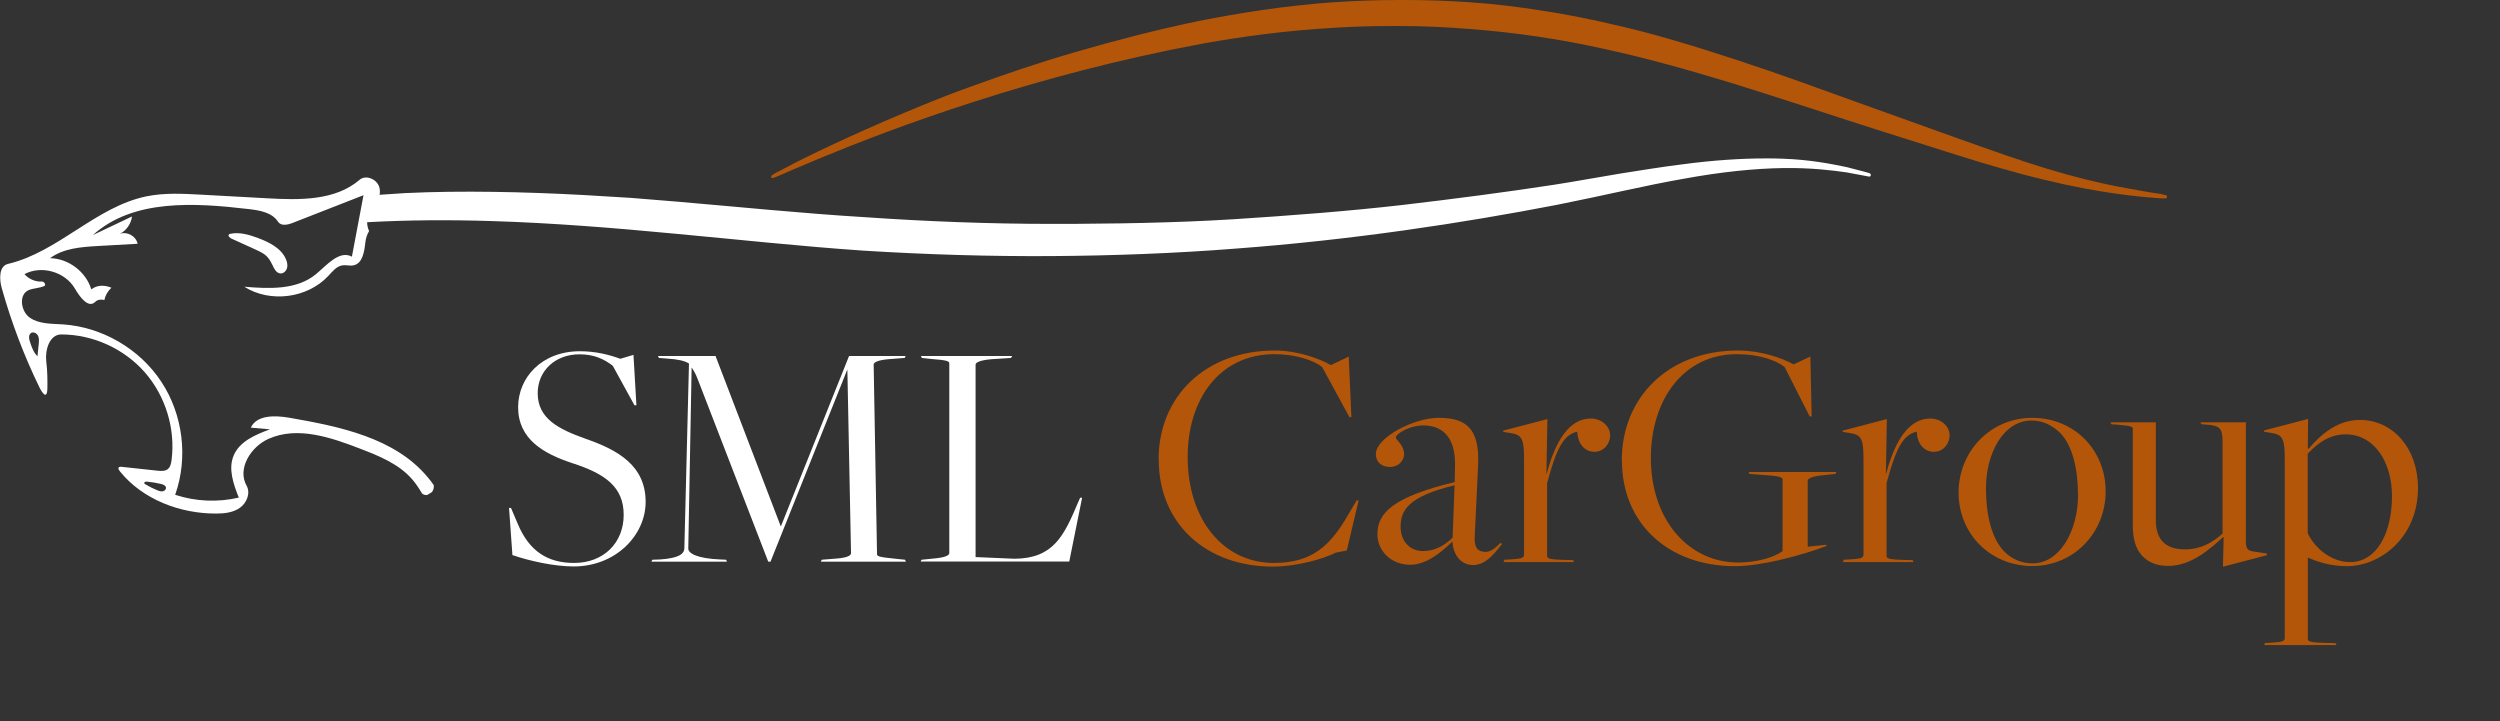
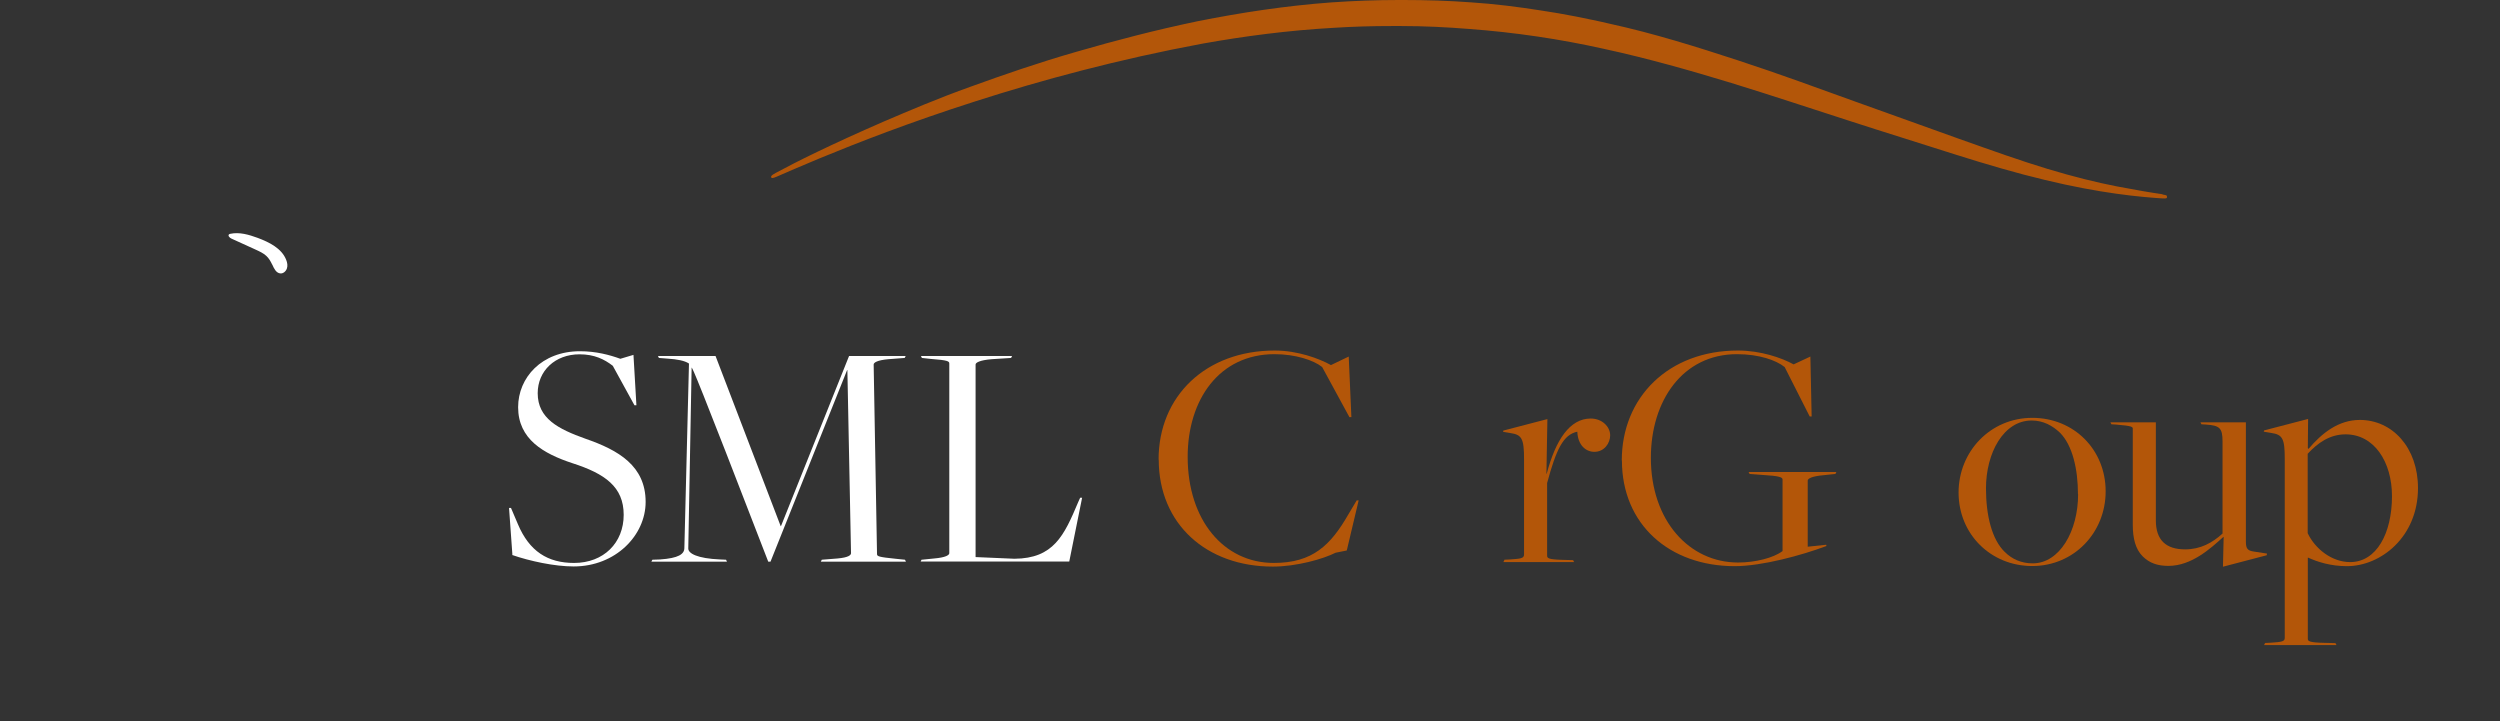
<svg xmlns="http://www.w3.org/2000/svg" width="312" height="90" viewBox="0 0 312 90" fill="none">
  <rect x="0" y="0" width="312" height="90" fill="#333333" stroke="none" />
  <path d="M63.947 69.226L63.528 63.393H63.773L64.628 65.401C66.058 68.807 68.361 70.256 71.642 70.256C75.341 70.256 77.836 67.741 77.836 64.249C77.836 60.756 75.498 59.114 71.432 57.805C67.82 56.617 64.662 54.801 64.662 50.819C64.662 47.117 67.611 43.834 72.374 43.834C74.381 43.834 76.073 44.288 77.417 44.777L79.057 44.288L79.424 50.575H79.179L76.475 45.65C75.41 44.829 74.172 44.218 72.322 44.218C69.286 44.218 67.105 46.279 67.105 49.073C67.105 52.234 69.688 53.544 73.055 54.749C77.208 56.181 80.575 58.154 80.575 62.642C80.575 66.798 76.841 70.693 71.589 70.693C69.216 70.693 66.128 70.029 63.912 69.261L63.947 69.226Z" fill="white" />
-   <path d="M81.431 69.854L82.373 69.82C84.676 69.662 85.409 69.156 85.409 68.388L85.984 45.371C85.444 45.004 84.467 44.829 83.35 44.76L82.233 44.672L82.111 44.428H89.3L97.43 65.663H97.465L105.963 44.428H113.029L112.907 44.672L110.848 44.829C109.487 44.952 109.033 45.248 109.033 45.493L109.452 69.156C109.452 69.435 109.697 69.523 111.755 69.732L112.942 69.854L113.064 70.099H102.438L102.56 69.854L104.532 69.697C105.893 69.575 106.207 69.278 106.207 69.034L105.753 46.191H105.718L96.157 70.099H95.878L87.049 47.257C86.84 46.681 86.508 46.139 86.316 45.86L85.897 68.457C85.897 69.069 87.014 69.697 89.876 69.82L90.608 69.854L90.73 70.099H81.291L81.413 69.854H81.431Z" fill="white" />
+   <path d="M81.431 69.854L82.373 69.82C84.676 69.662 85.409 69.156 85.409 68.388L85.984 45.371C85.444 45.004 84.467 44.829 83.35 44.76L82.233 44.672L82.111 44.428H89.3L97.43 65.663H97.465L105.963 44.428H113.029L112.907 44.672L110.848 44.829C109.487 44.952 109.033 45.248 109.033 45.493L109.452 69.156C109.452 69.435 109.697 69.523 111.755 69.732L112.942 69.854L113.064 70.099H102.438L102.56 69.854L104.532 69.697C105.893 69.575 106.207 69.278 106.207 69.034L105.753 46.191H105.718L96.157 70.099H95.878C86.84 46.681 86.508 46.139 86.316 45.86L85.897 68.457C85.897 69.069 87.014 69.697 89.876 69.82L90.608 69.854L90.73 70.099H81.291L81.413 69.854H81.431Z" fill="white" />
  <path d="M115.035 69.854L116.588 69.697C118.019 69.575 118.472 69.278 118.472 69.034V45.371C118.472 45.091 118.315 44.952 116.169 44.794L115.053 44.672L114.93 44.428H126.307L126.184 44.672L123.724 44.829C122.294 44.952 121.753 45.248 121.753 45.493V69.523L126.603 69.732C131.489 69.697 132.797 66.851 134.56 62.66L134.804 62.118H135.048L133.443 70.082H114.896L115.018 69.837L115.035 69.854Z" fill="white" />
  <path d="M144.592 57.35C144.592 49.457 150.454 43.746 159.091 43.746C161.918 43.746 164.587 44.724 166.105 45.562L168.321 44.497L168.653 52.059H168.408L165.006 45.807C163.942 44.951 161.673 44.2 159.056 44.2C152.164 44.2 148.221 49.876 148.221 57.018C148.221 64.912 152.74 70.255 158.969 70.255C163.82 70.255 166.07 68.038 168.286 64.178L169.316 62.449H169.56L168.077 68.701L166.681 68.981C165.128 69.767 161.796 70.71 158.847 70.71C150.559 70.71 144.609 65.401 144.609 57.35H144.592Z" fill="#B35609" />
-   <path d="M181.251 67.636V67.602C179.698 69.086 177.919 70.483 175.999 70.483C173.574 70.483 171.899 68.719 171.899 66.659C171.899 63.987 173.905 62.013 181.548 60.162L181.583 58.346C181.74 54.242 179.733 53.09 177.604 53.09C175.964 53.09 174.202 54.12 174.202 54.609C174.202 54.888 175.232 55.552 175.232 56.669C175.232 57.49 174.534 58.276 173.469 58.276C172.405 58.276 171.707 57.665 171.707 56.669C171.707 54.609 176.435 52.147 179.541 52.147C182.944 52.147 184.706 53.421 184.462 58.154L184.043 67.025C183.956 68.387 184.496 68.876 185.404 68.876C186.067 68.876 186.677 68.335 187.253 67.759L187.463 67.881C186.73 68.789 185.526 70.518 183.851 70.518C182.42 70.518 181.391 69.4 181.269 67.636H181.251ZM181.286 67.095L181.53 60.564C175.703 61.961 174.795 63.725 174.795 65.733C174.795 67.584 175.982 68.772 177.587 68.772C178.948 68.772 180.169 68.195 181.286 67.095Z" fill="#B35609" />
  <path d="M187.741 69.853L188.474 69.818C189.748 69.731 190.201 69.696 190.201 69.207V57.297C190.201 54.747 189.922 54.258 188.526 54.049L187.584 53.891L187.619 53.734L193.115 52.302L192.993 59.13H193.028C194.144 54.904 195.907 52.232 198.524 52.232C199.955 52.232 200.949 53.263 200.949 54.328C200.949 55.306 200.216 56.389 198.978 56.389C197.948 56.389 196.919 55.603 196.849 53.874C195.087 54.241 194.214 56.092 193.08 60.283V69.329C193.08 69.661 193.202 69.818 195.017 69.87L196.325 69.905L196.448 70.15H187.619L187.741 69.905V69.853Z" fill="#B35609" />
  <path d="M202.398 57.472C202.398 49.579 208.226 43.746 216.898 43.746C219.724 43.746 222.359 44.654 223.842 45.475L225.936 44.497L226.093 51.971H225.849L222.725 45.807C221.661 44.951 219.515 44.2 216.776 44.2C210.006 44.2 206.028 49.998 206.028 57.141C206.028 64.982 210.826 70.203 216.915 70.203C219.044 70.203 221.347 69.627 222.464 68.771V59.847C222.464 59.568 222.097 59.393 219.951 59.271L218.346 59.149L218.224 58.904H229.181L229.059 59.149L227.576 59.306C226.145 59.428 225.604 59.725 225.604 59.97V68.23L227.908 67.985L227.942 68.142C224.872 69.295 219.899 70.657 216.496 70.657C208.331 70.657 202.416 65.436 202.416 57.472H202.398Z" fill="#B35609" />
-   <path d="M230.105 69.853L230.838 69.818C232.112 69.731 232.565 69.696 232.565 69.207V57.297C232.565 54.747 232.286 54.258 230.89 54.049L229.948 53.891L229.983 53.734L235.479 52.302L235.357 59.13H235.392C236.509 54.904 238.271 52.232 240.888 52.232C242.319 52.232 243.313 53.263 243.313 54.328C243.313 55.306 242.581 56.389 241.342 56.389C240.312 56.389 239.283 55.603 239.213 53.874C237.451 54.241 236.579 56.092 235.444 60.283V69.329C235.444 69.661 235.567 69.818 237.381 69.87L238.69 69.905L238.812 70.15H229.983L230.105 69.905V69.853Z" fill="#B35609" />
  <path d="M244.43 61.472C244.43 56.338 248.408 52.147 253.625 52.147C258.842 52.147 262.785 56.128 262.785 61.315C262.785 66.501 258.807 70.64 253.625 70.64C248.443 70.64 244.43 66.659 244.43 61.472ZM259.33 61.681C259.33 58.521 258.632 55.552 257.08 53.998C256.172 53.142 255.021 52.478 253.555 52.478C250.031 52.478 247.85 56.547 247.85 60.948C247.85 64.319 248.582 67.322 250.188 68.876C251.095 69.784 252.281 70.308 253.677 70.308C257.045 70.308 259.348 66.274 259.348 61.681H259.33Z" fill="#B35609" />
  <path d="M277.512 67.008H277.477C275.924 68.405 273.534 70.623 270.62 70.623C269.224 70.623 268.247 70.256 267.409 69.435C266.502 68.527 266.171 67.182 266.171 65.488V53.526C266.171 53.281 266.171 53.159 264.077 52.984L263.501 52.95L263.379 52.705H269.05V64.947C269.05 67.374 270.288 68.562 272.696 68.562C274.633 68.562 276.099 67.741 277.372 66.588V55.08C277.372 53.404 277.006 53.107 275.313 52.984L274.738 52.95L274.615 52.705H280.286V67.531C280.286 68.44 280.443 68.719 281.316 68.841L282.921 69.086L282.886 69.295L277.425 70.727L277.512 66.99V67.008Z" fill="#B35609" />
  <path d="M282.677 80.244L283.409 80.209C284.648 80.122 285.137 80.087 285.137 79.633V57.245C285.137 54.73 284.858 54.241 283.462 54.032L282.52 53.874L282.554 53.717L288.051 52.285L288.016 55.935L288.103 56.022C289.778 54.049 291.837 52.407 294.506 52.407C298.572 52.407 301.765 55.865 301.765 60.912C301.765 67.042 297.089 70.657 292.901 70.657C290.842 70.657 289.202 70.115 288.051 69.591H288.016V79.738C288.016 80.017 288.225 80.192 290.075 80.227L291.47 80.261L291.593 80.506H282.554L282.677 80.261V80.244ZM298.519 61.925C298.519 57.646 296.304 54.206 292.727 54.206C290.72 54.206 289.202 55.324 287.998 56.633V66.535C288.906 68.474 290.999 70.15 293.302 70.15C296.583 70.15 298.519 66.57 298.519 61.925Z" fill="#B35609" />
  <path d="M269.87 24.239C269.207 24.152 268.387 24.012 267.444 23.855C266.973 23.785 266.45 23.663 265.909 23.576C265.368 23.488 264.792 23.384 264.182 23.261C261.756 22.79 258.825 22.074 255.527 21.078C252.23 20.083 248.566 18.773 244.535 17.341C240.505 15.892 236.143 14.338 231.536 12.678C226.93 11.019 222.062 9.221 216.932 7.544C211.802 5.868 206.446 4.174 200.845 2.951C199.467 2.62 198.018 2.34 196.588 2.043L194.494 1.659L193.97 1.572L193.412 1.484L192.33 1.31C189.451 0.856 186.538 0.489 183.624 0.297C180.797 0.087 177.953 0 175.127 0H174.586C171.777 0 168.967 0.105 166.193 0.297C160.453 0.716 154.887 1.572 149.53 2.637C144.226 3.737 139.166 5.064 134.403 6.444C129.639 7.806 125.208 9.343 121.16 10.81C117.094 12.259 113.465 13.813 110.237 15.193C107.027 16.59 104.252 17.865 102.002 18.948C99.733 20.03 97.989 20.956 96.802 21.585C96.209 21.899 96.209 22.021 96.244 22.126C96.279 22.231 96.383 22.301 96.994 22.021C98.215 21.48 100.013 20.712 102.316 19.751C106.922 17.848 113.587 15.245 121.735 12.643C129.884 10.024 139.532 7.404 150.054 5.449C155.306 4.506 160.802 3.79 166.385 3.475C168.81 3.318 171.253 3.248 173.713 3.248C174.097 3.248 174.481 3.248 174.847 3.248C177.691 3.248 180.535 3.388 183.362 3.615C189.033 4.034 194.686 4.872 200.165 6.095C205.643 7.282 210.965 8.802 216.077 10.356C221.19 11.928 226.092 13.569 230.769 15.071C235.445 16.59 239.876 17.952 243.959 19.262C248.042 20.554 251.828 21.655 255.213 22.458C258.598 23.279 261.599 23.82 264.077 24.169C266.555 24.519 268.526 24.676 269.852 24.763C270.515 24.798 270.428 24.693 270.428 24.588C270.428 24.484 270.55 24.361 269.887 24.274L269.87 24.239Z" fill="#B35609" />
-   <path d="M233.298 21.603C233.298 21.603 232.339 21.324 230.524 20.87C228.692 20.485 225.988 19.927 222.48 19.805C221.8 19.77 221.067 19.77 220.334 19.77C217.281 19.77 213.774 19.997 209.883 20.52C207.458 20.817 204.91 21.236 202.241 21.656C199.554 22.092 196.814 22.616 193.866 23.07C188.055 23.961 181.687 24.799 174.987 25.585C168.287 26.353 161.203 26.895 153.875 27.366C150.211 27.593 146.477 27.733 142.708 27.82C140.823 27.855 138.922 27.907 137.02 27.907C135.118 27.925 133.199 27.96 131.262 27.942C123.567 27.942 115.733 27.645 107.934 27.104C100.152 26.633 92.283 25.829 84.518 25.166C82.582 25.009 80.645 24.851 78.708 24.694C76.772 24.572 74.852 24.467 72.933 24.345C69.094 24.135 65.308 23.996 61.557 23.943C57.823 23.891 54.124 23.926 50.512 24.101C49.448 24.17 48.401 24.24 47.371 24.31C47.441 23.978 47.424 23.629 47.319 23.297C46.988 22.337 45.644 21.778 44.876 22.441C41.823 25.061 37.374 24.974 33.361 24.747C30.586 24.589 27.83 24.432 25.073 24.293C22.805 24.17 20.519 24.048 18.285 24.502C11.969 25.794 7.276 31.453 0.994 32.937C-0.122 33.199 -0.105 34.806 0.209 35.923C1.413 40.219 3.001 44.41 4.955 48.41C5.112 48.724 5.88 50.138 5.915 48.444C5.932 47.397 5.915 46.227 5.775 45.126C5.601 43.677 6.177 41.739 7.642 41.739C11.585 41.739 15.476 43.502 18.076 46.471C20.676 49.44 21.915 53.544 21.409 57.438C21.356 57.857 21.252 58.329 20.903 58.573C20.571 58.818 20.118 58.783 19.699 58.748L15.18 58.259C15.18 58.259 14.412 58.154 14.988 58.853C17.814 62.345 22.491 64.109 26.975 64.092C28.021 64.092 29.121 63.969 29.958 63.358C30.813 62.747 31.284 61.525 30.778 60.616C29.574 58.503 31.302 55.744 33.518 54.766C37.112 53.16 41.265 54.574 44.929 55.989C47.302 56.897 49.762 57.892 51.437 59.813C51.908 60.355 52.292 60.948 52.658 61.559C52.78 61.752 53.252 61.856 53.391 61.734C53.531 61.612 53.74 61.559 53.88 61.42C54.141 61.175 54.194 60.651 54.106 60.512C53.81 60.075 53.688 59.935 53.356 59.534C49.256 54.627 42.399 53.229 36.083 52.129C34.338 51.832 32.052 51.763 31.302 53.369C32.104 53.439 32.89 53.509 33.692 53.579C31.895 54.242 29.889 55.081 29.156 56.862C28.458 58.521 29.138 60.424 29.801 62.101C27.184 62.712 24.41 62.59 21.862 61.752C23.503 57.106 22.84 51.728 20.118 47.624C17.413 43.52 12.72 40.795 7.817 40.481C6.403 40.394 4.868 40.446 3.716 39.643C2.565 38.84 2.303 36.692 3.629 36.185C4.205 35.958 5.077 35.941 5.548 35.679C5.793 35.539 5.479 35.137 5.269 35.137C4.449 35.19 3.594 34.84 3.053 34.212C5.165 33.077 8.113 33.915 9.335 35.993C9.928 37.023 11.01 38.525 11.865 37.687C12.179 37.373 12.615 37.338 13.034 37.443C13.138 36.866 13.452 36.325 13.906 35.906C13.034 35.556 12.144 35.539 11.393 36.115C10.73 33.915 8.549 32.256 6.246 32.221C7.921 30.981 10.137 30.824 12.214 30.702C13.871 30.614 15.511 30.509 17.169 30.422C16.994 29.479 15.878 28.851 14.97 29.182C15.773 28.763 16.366 27.925 16.471 27.017C14.848 27.785 13.226 28.554 11.585 29.34C16.628 24.799 24.288 25.305 31.023 26.091C32.401 26.248 33.954 26.51 34.704 27.68C35.071 28.239 35.908 28.065 36.519 27.82C39.468 26.668 42.416 25.515 45.365 24.362C44.876 26.912 44.405 29.479 43.917 32.029C42.329 31.191 40.794 33.094 39.415 34.229C37.025 36.203 33.57 36.045 30.482 35.783C33.71 37.827 38.351 37.233 40.968 34.439C41.492 33.88 41.998 33.216 42.748 33.112C43.201 33.042 43.672 33.216 44.126 33.112C45.243 32.885 45.47 31.418 45.592 30.282C45.644 29.794 45.801 29.27 46.063 28.833C45.906 28.484 45.819 28.117 45.819 27.733C50.879 27.453 56.113 27.419 61.487 27.593C68.868 27.82 76.492 28.431 84.239 29.165C91.986 29.881 99.838 30.736 107.724 31.278C115.611 31.767 123.515 32.011 131.297 31.959C139.079 31.907 146.721 31.61 154.119 31.033C168.897 29.933 182.612 27.82 194.284 25.567C200.112 24.415 205.416 23.122 210.162 22.302C214.908 21.429 219.078 21.027 222.515 20.974C225.953 20.922 228.657 21.254 230.472 21.516C232.286 21.848 233.263 22.04 233.263 22.04C233.351 22.057 233.455 21.987 233.473 21.883C233.49 21.778 233.438 21.656 233.333 21.638L233.298 21.603ZM20.309 61.315C20.083 61.35 19.856 61.28 19.646 61.193C19.123 60.983 18.634 60.739 18.146 60.442C18.094 60.407 18.024 60.372 18.006 60.302C17.971 60.145 18.198 60.093 18.355 60.11C18.948 60.162 19.542 60.267 20.135 60.407C20.379 60.477 20.676 60.581 20.711 60.843C20.746 61.071 20.536 61.28 20.309 61.315ZM3.856 41.564C4.153 41.372 4.571 41.564 4.746 41.896C4.903 42.21 4.868 42.594 4.833 42.944C4.781 43.45 4.728 43.956 4.676 44.463C4.187 43.991 3.961 43.328 3.751 42.699C3.612 42.315 3.524 41.791 3.873 41.564H3.856Z" fill="white" />
  <path d="M33.989 33.04C34.198 33.512 34.46 34.07 34.983 34.123C35.35 34.158 35.681 33.861 35.803 33.512C35.925 33.162 35.856 32.778 35.716 32.429C35.158 30.997 33.605 30.229 32.157 29.687C31.057 29.285 29.888 28.936 28.737 29.181C28.684 29.181 28.615 29.216 28.58 29.25C28.405 29.408 28.65 29.67 28.876 29.774C29.906 30.246 30.935 30.7 31.947 31.172C32.401 31.381 32.855 31.591 33.221 31.922C33.553 32.219 33.779 32.621 33.971 33.023L33.989 33.04Z" fill="white" />
</svg>